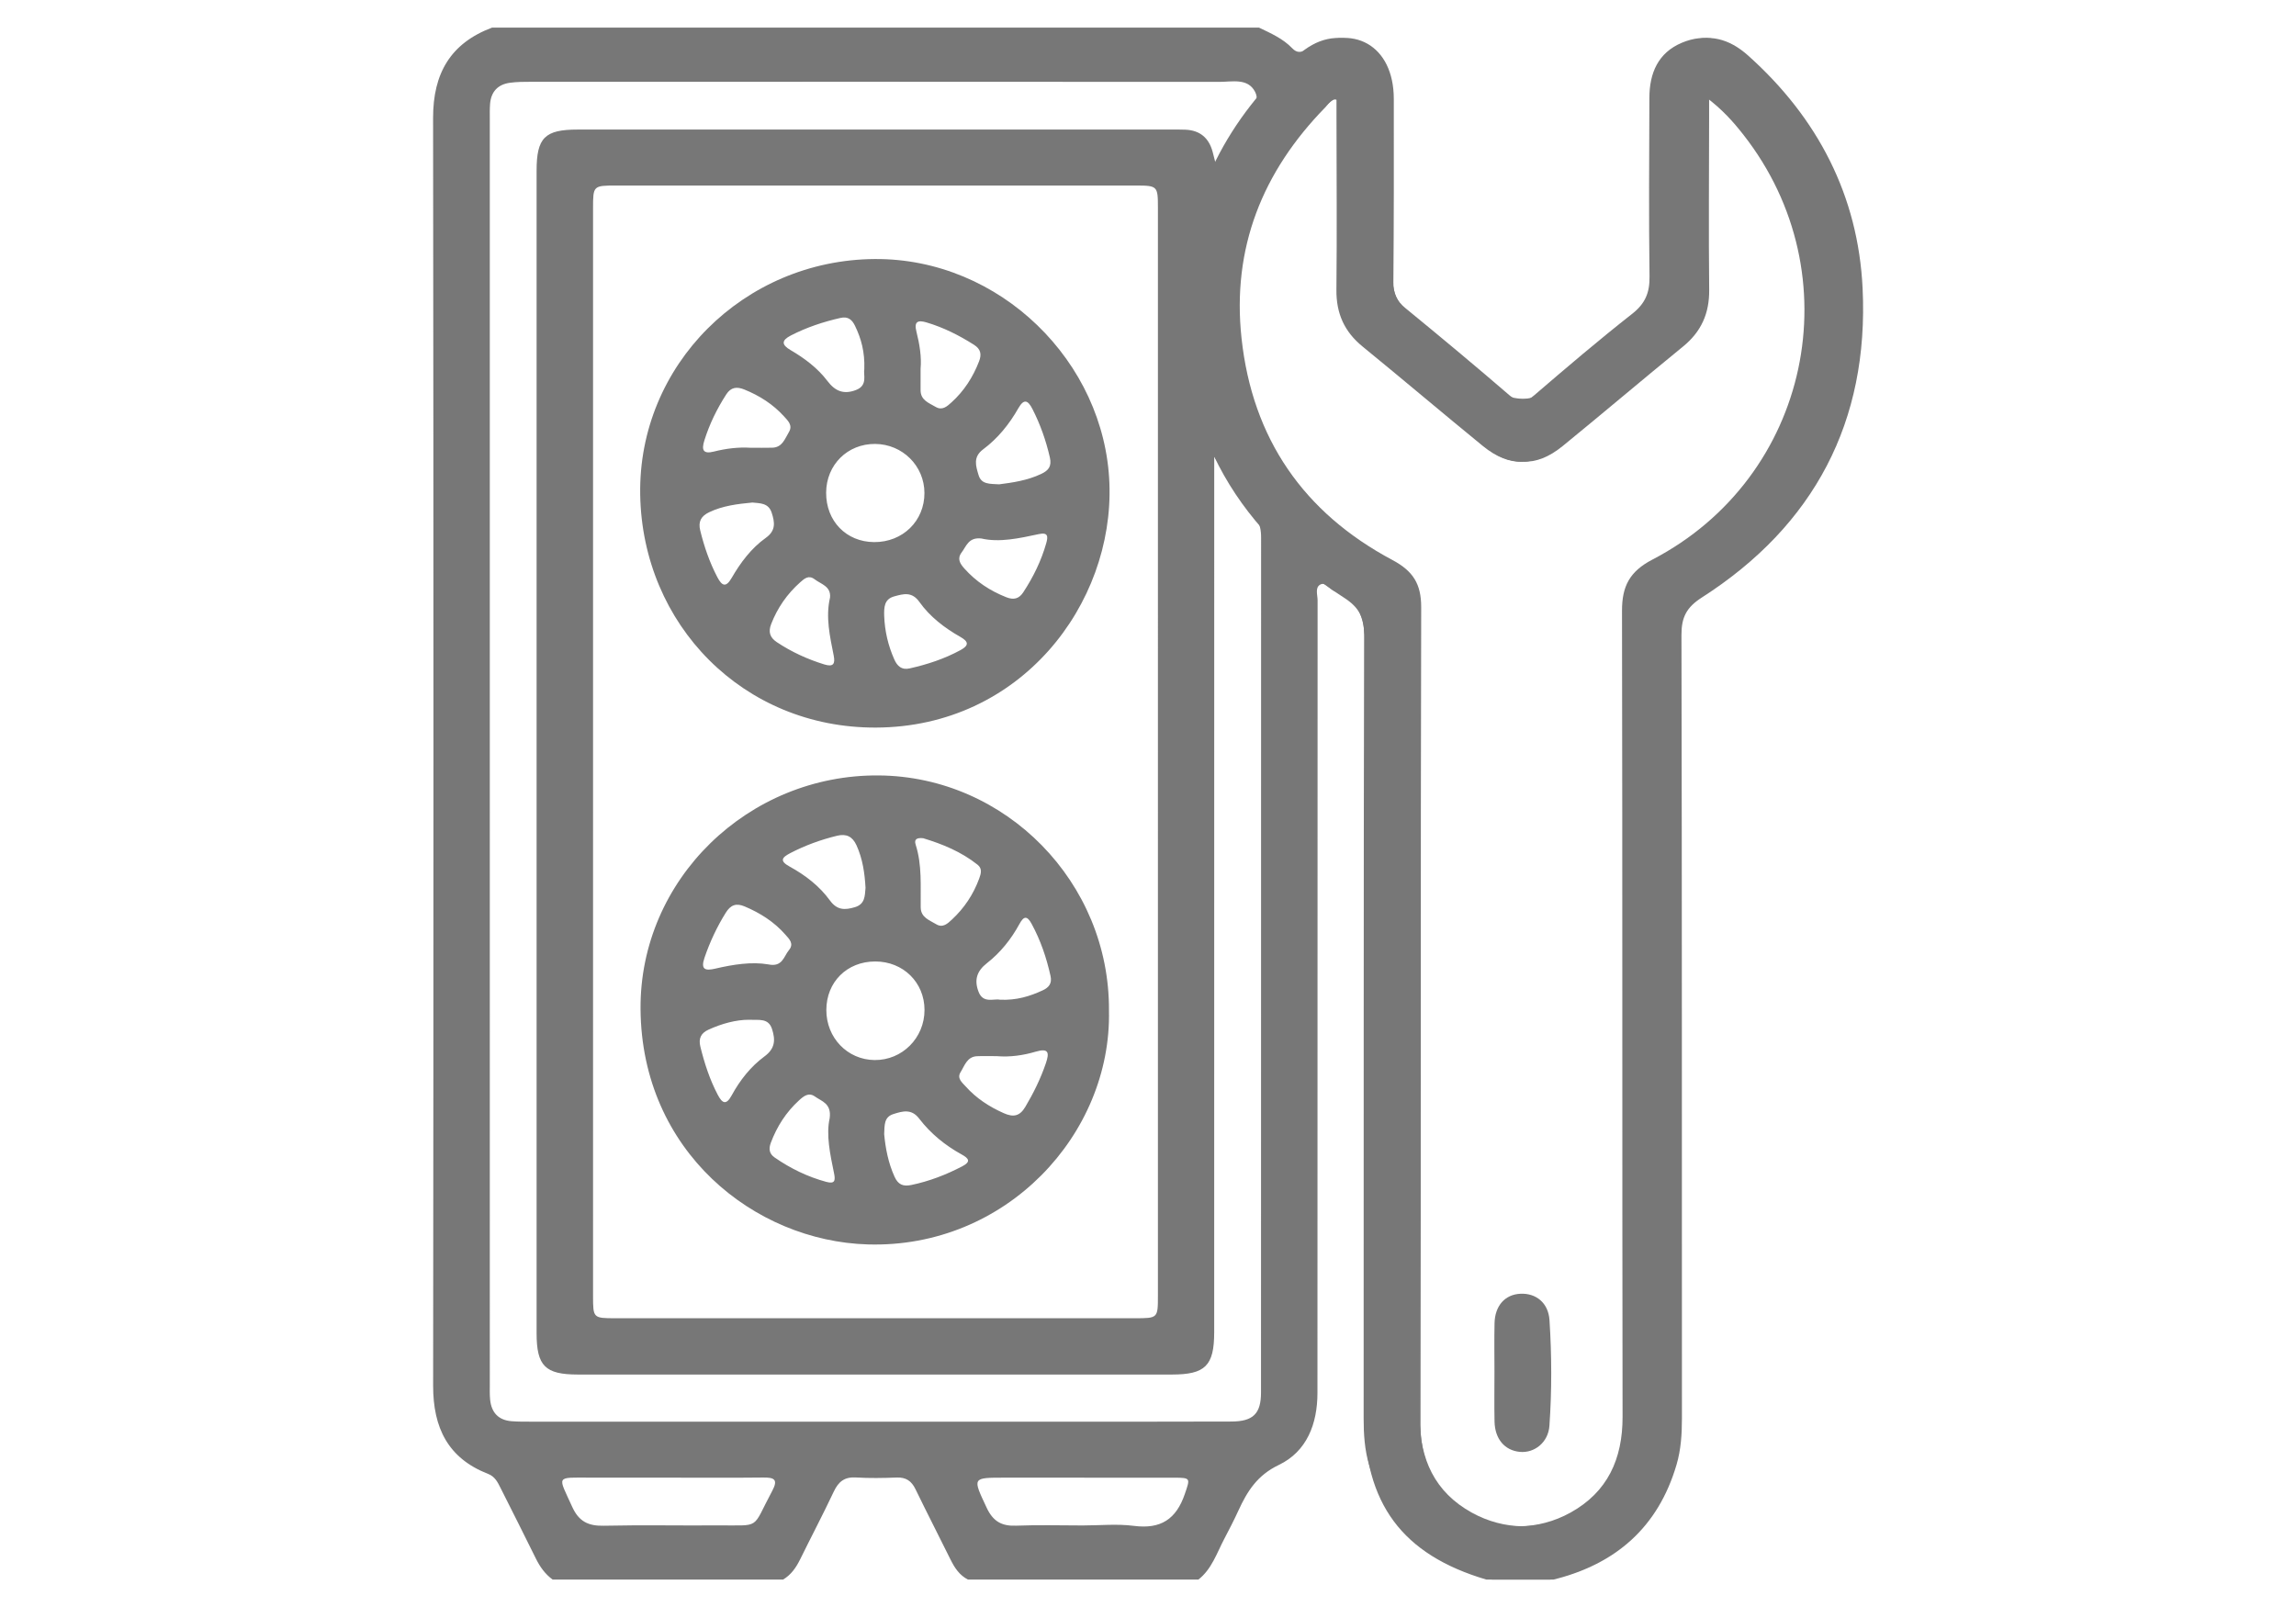
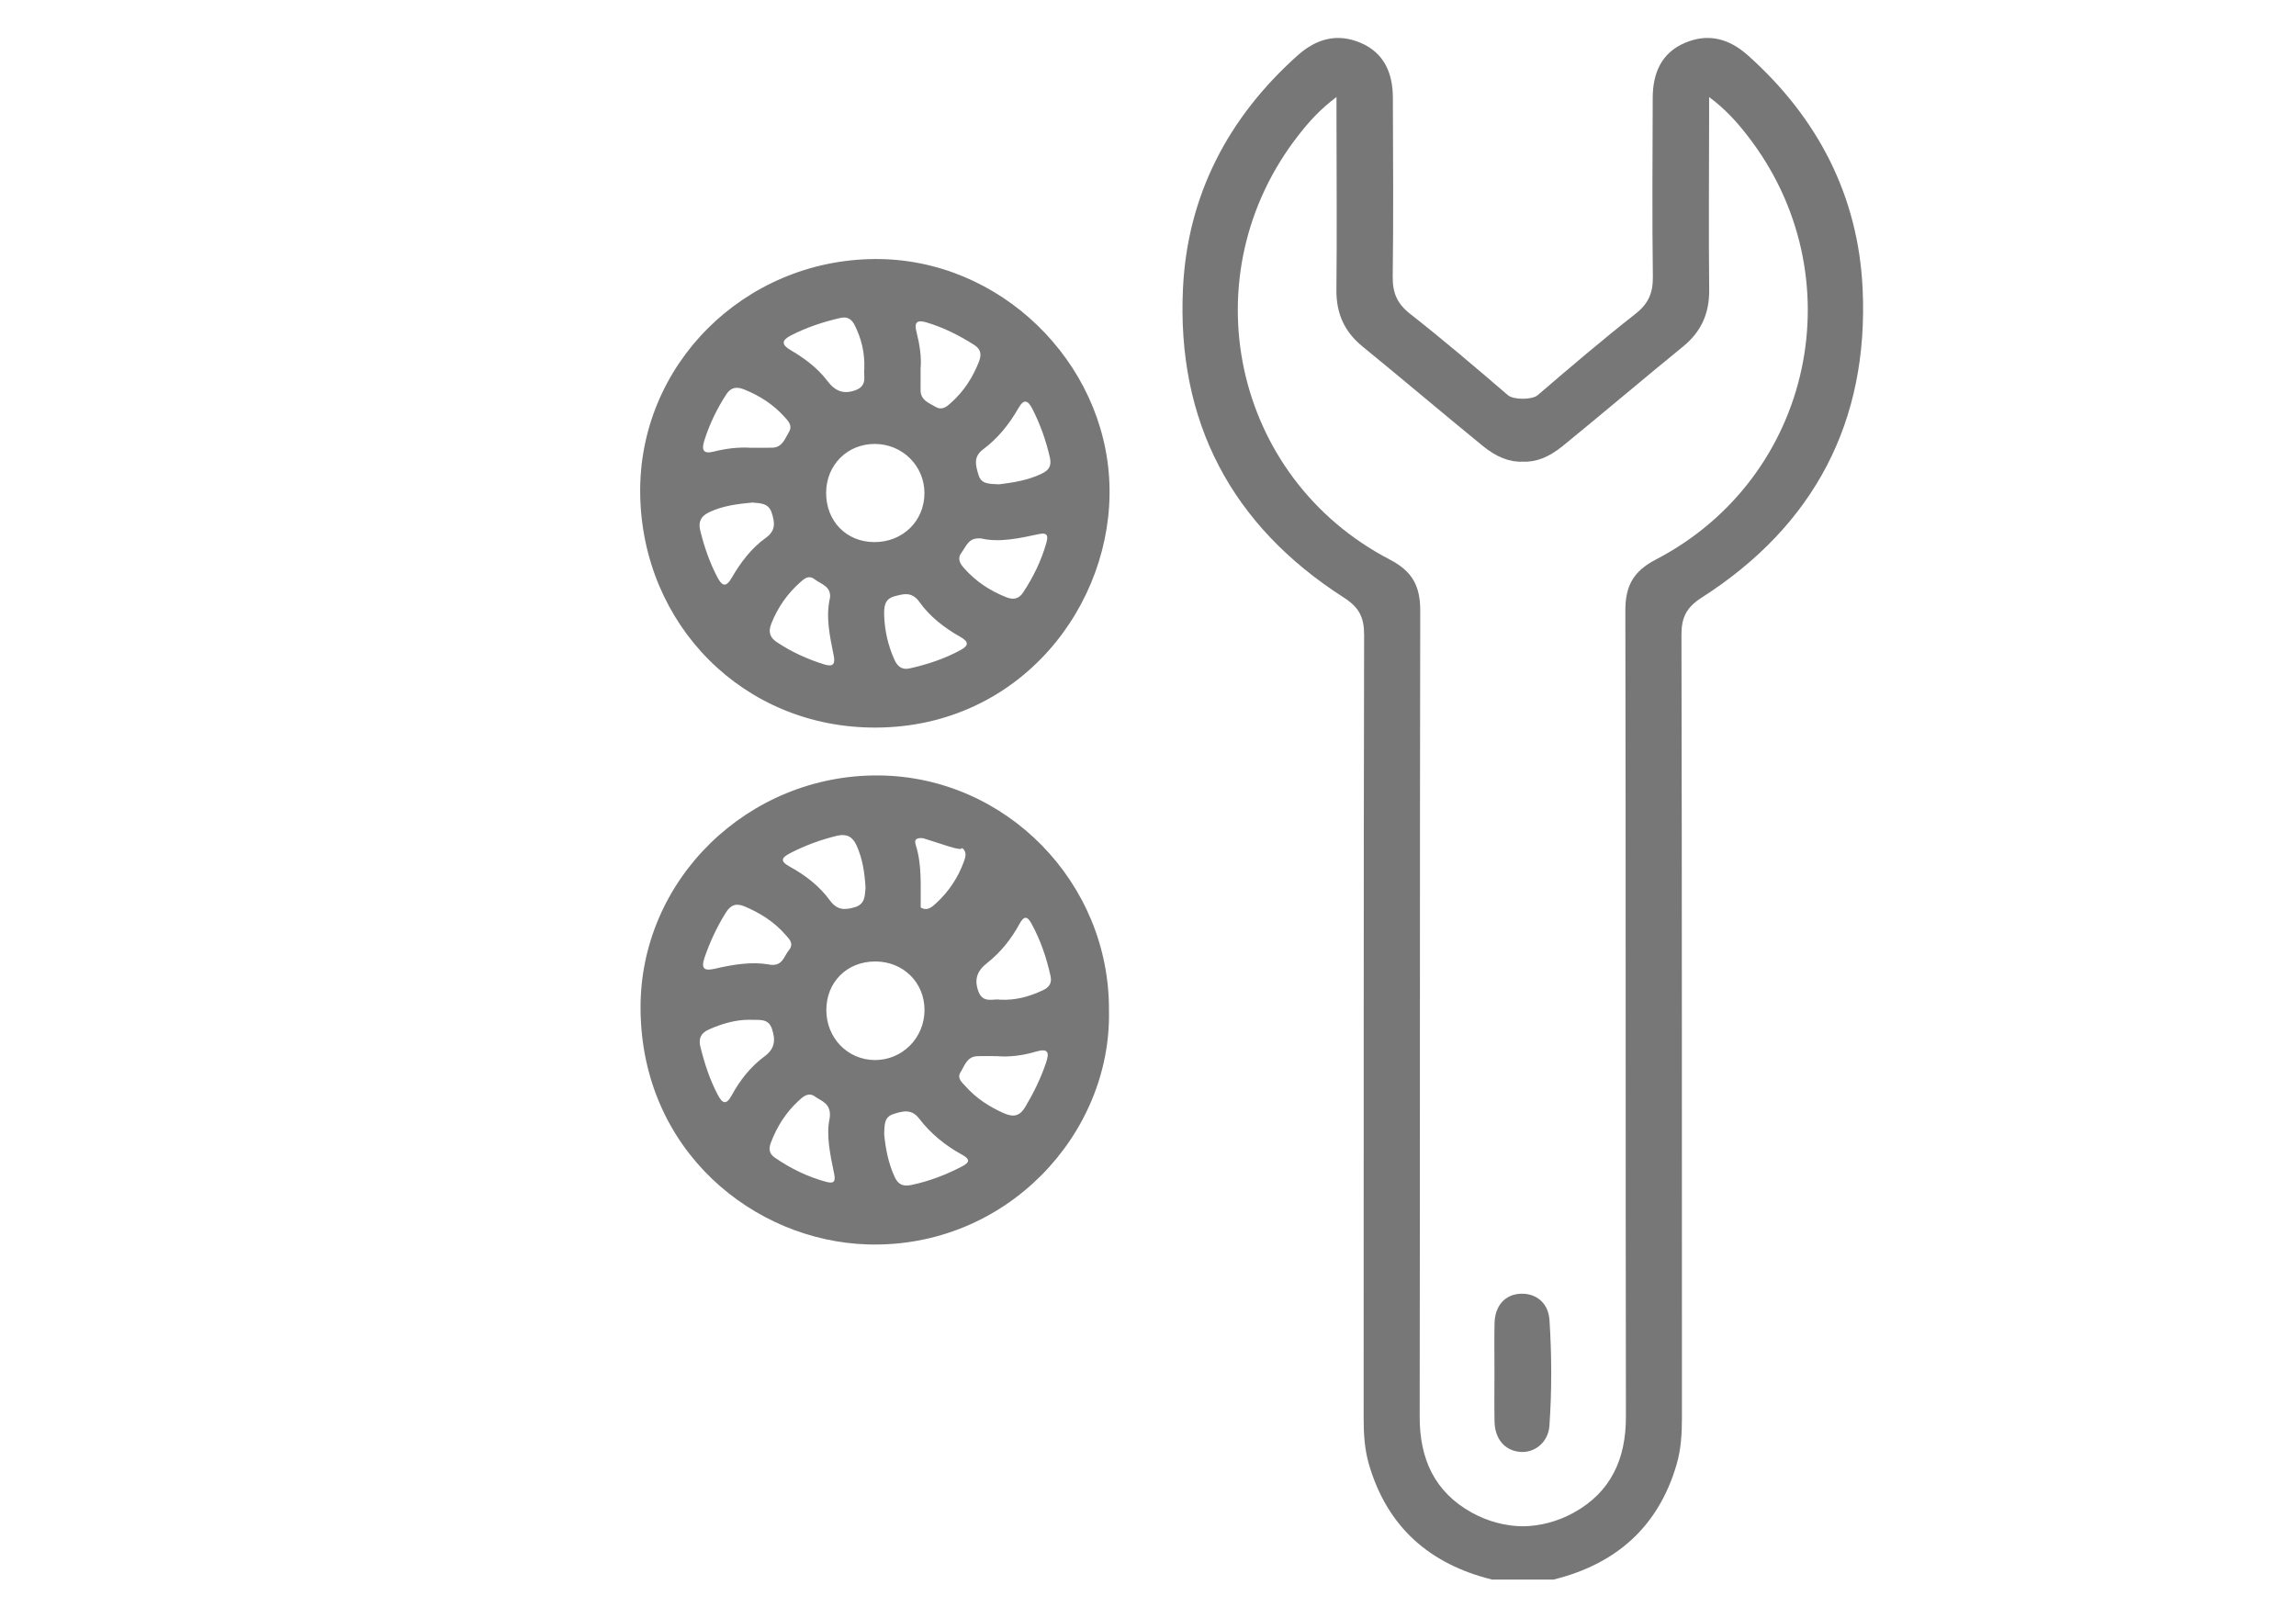
<svg xmlns="http://www.w3.org/2000/svg" id="master-artboard" viewBox="0 0 1400 980" x="0px" y="0px" style="enable-background:new 0 0 1400 980;" width="1400px" height="980px">
  <g transform="matrix(2.649, 0, 0, 2.649, 210, 0)">
    <g>
      <g>
-         <path d="M277.526,363.643c-4.885,0-9.77,0-14.654,0c-19.387-5.728-28.13-17.513-28.125-37.92   c0.015-58.835-0.06-117.671,0.186-176.505c0.026-6.177-0.831-10.872-7.099-13.191c-1.141-0.422-1.991-2.194-3.273-1.407   c-1.163,0.714-0.545,2.369-0.546,3.597c-0.026,40.696-0.021,81.392-0.022,122.089c0,20.116,0.008,40.231-0.01,60.347   c-0.006,7.124-2.419,13.502-8.912,16.605c-4.955,2.368-7.254,6.065-9.291,10.513c-1.015,2.218-2.14,4.387-3.273,6.548   c-1.715,3.271-2.859,6.912-5.929,9.323c-17.678,0-35.356,0-53.035,0c-1.964-1.001-3.083-2.711-4.027-4.624   c-2.663-5.401-5.426-10.754-8.051-16.174c-0.922-1.904-2.189-2.783-4.345-2.697c-3.124,0.124-6.265,0.173-9.383-0.015   c-2.61-0.157-4.005,0.962-5.078,3.235c-2.471,5.237-5.171,10.366-7.726,15.564c-0.94,1.913-2.089,3.602-3.959,4.71   c-17.678,0-35.356,0-53.035,0c-1.732-1.263-2.923-2.932-3.865-4.849c-2.666-5.422-5.398-10.812-8.111-16.211   c-0.675-1.343-1.283-2.651-2.899-3.279c-9.249-3.599-12.646-10.647-12.636-20.287c0.096-97.294,0.106-194.588-0.011-291.883   C20.406,16.939,24.387,9.97,33.986,6.357c58.85,0,117.699,0,176.549,0c2.721,1.313,5.507,2.525,7.65,4.762   c1.072,1.119,2.05,1.005,3.378,0.222c10.593-6.25,19.974-0.886,19.991,11.416c0.019,14.071,0.023,28.142-0.097,42.212   c-0.022,2.571,0.782,4.334,2.771,5.963c8.096,6.63,16.139,13.328,24.063,20.162c2.152,1.856,3.568,1.635,5.606-0.115   c7.409-6.362,14.845-12.706,22.524-18.734c2.989-2.346,4.047-4.843,3.996-8.57c-0.187-13.719-0.074-27.443-0.034-41.165   c0.016-5.667,1.993-10.372,7.493-12.677c5.347-2.241,10.12-0.934,14.448,2.936c16.035,14.34,25.351,32.266,26.373,53.628   c1.463,30.587-11.117,54.57-37.004,71.155c-3.532,2.263-4.7,4.539-4.691,8.611c0.129,60.12,0.081,120.241,0.108,180.362   c0.002,3.627-0.221,7.2-1.248,10.687C301.626,351.603,291.877,360.092,277.526,363.643z M313.363,22.337   c0,2.079,0.001,3.345,0,4.61c-0.011,13.254-0.122,26.51,0.016,39.763c0.057,5.422-1.812,9.633-6.005,13.055   c-9.278,7.569-18.405,15.322-27.682,22.892c-6.056,4.942-11.604,4.835-17.644-0.176c-8.678-7.201-17.114-14.711-26.028-21.604   c-5.451-4.214-7.518-9.313-7.366-15.952c0.296-12.899,0.328-25.805,0.418-38.708c0.008-1.094,0.648-2.665-0.547-3.199   c-1.181-0.528-1.987,0.925-2.754,1.709c-14.456,14.791-21.51,32.354-19.266,53.133c2.496,23.109,14.292,40.175,34.72,51.055   c4.751,2.53,6.648,5.5,6.635,10.893c-0.158,62.783-0.047,125.567-0.157,188.351c-0.034,19.675,19.454,28.406,34.529,20.056   c8.507-4.712,11.997-12.321,11.98-22.033c-0.103-61.854-0.003-123.707-0.128-185.561c-0.011-5.649,1.744-9.067,6.999-11.8   c36.325-18.891,46.206-65.582,20.933-97.818C319.663,28.003,317.13,25.154,313.363,22.337z M187.26,173.044   c0-41.746,0.002-83.491-0.002-125.237c0-4.972-0.108-5.092-5.07-5.093c-39.885-0.008-79.77-0.007-119.655-0.001   c-5.255,0.001-5.299,0.051-5.299,5.224c-0.003,83.491-0.003,166.982,0.001,250.473c0,5.002,0.058,5.063,5.087,5.063   c39.885,0.006,79.77,0.005,119.655,0.001c5.271-0.001,5.282-0.015,5.282-5.194C187.261,256.535,187.26,214.79,187.26,173.044z    M200.22,105.099c0,1.38,0,2.759,0,4.139c-0.001,65.828,0.003,131.655-0.008,197.483c-0.001,7.678-2.063,9.713-9.706,9.714   c-45.591,0.004-91.182,0.004-136.773,0c-7.516-0.001-9.492-1.972-9.492-9.513c-0.005-89.205-0.005-178.409,0-267.614   c0-7.607,1.88-9.48,9.447-9.481c45.591-0.003,91.182-0.002,136.773,0c1.047,0,2.095-0.014,3.14,0.03   c3.331,0.142,5.382,1.885,6.246,5.072c0.245,0.904,0.466,1.813,0.753,2.934c2.11-3.551,4.128-6.678,5.858-9.956   c1.176-2.228,4.684-3.82,3.162-6.773c-1.663-3.227-5.313-2.282-8.242-2.284c-52.802-0.04-105.603-0.031-158.405-0.02   c-1.625,0-3.267,0.005-4.871,0.224c-2.778,0.378-4.346,2.058-4.57,4.875c-0.092,1.157-0.061,2.325-0.061,3.487   c-0.002,97.113-0.002,194.227,0.001,291.34c0,1.163-0.044,2.334,0.074,3.486c0.3,2.935,1.904,4.69,4.899,4.936   c1.619,0.133,3.253,0.108,4.881,0.109c38.147,0.005,76.295,0.005,114.442,0.003c15.468-0.001,30.937,0.026,46.405-0.034   c5.02-0.019,6.814-1.816,6.816-6.697c0.017-65.595,0.01-131.19,0.02-196.785c0-1.666-0.224-3.184-1.311-4.573   C206.25,114.802,203.351,110.046,200.22,105.099z M74.791,340.175c-6.032,0-12.064,0.012-18.097-0.003   c-8.225-0.02-7.544-0.565-4.273,6.687c1.541,3.416,3.724,4.465,7.299,4.384c8.696-0.198,17.4-0.013,26.099-0.077   c10.307-0.076,7.788,1.121,12.662-7.951c1.463-2.722,0.348-3.096-2.114-3.069C89.176,340.228,81.983,340.176,74.791,340.175z    M169.915,351.179c3.944,0,7.94-0.41,11.819,0.094c6.181,0.802,9.753-1.54,11.731-7.379c1.198-3.539,1.403-3.706-2.367-3.711   c-12.991-0.018-25.982-0.008-38.973-0.008c-7.707,0-7.562-0.067-4.276,6.94c1.452,3.098,3.427,4.249,6.758,4.115   C159.701,351.027,164.811,351.177,169.915,351.179z" style="fill: rgb(119, 119, 119);" />
        <path d="M264.725,315.764c0.001-3.71-0.064-7.421,0.018-11.129c0.09-4.055,2.407-6.627,5.948-6.797   c3.575-0.172,6.442,2.064,6.701,6.074c0.522,8.093,0.549,16.225-0.016,24.317c-0.27,3.865-3.469,6.328-6.806,6.011   c-3.492-0.332-5.749-2.965-5.829-7C264.665,323.417,264.725,319.59,264.725,315.764z" style="fill: rgb(119, 119, 119);" />
        <path d="M122.063,59.633c28.848-0.201,53.001,23.653,54.03,51.673c1.019,27.741-20.365,56.069-53.752,56.192   c-30.544,0.112-53.765-23.714-54.253-53.653C67.603,84.037,91.97,59.843,122.063,59.633z M121.917,124.797   c6.582,0.051,11.614-4.855,11.599-11.309c-0.014-6.236-5.051-11.245-11.351-11.289c-6.357-0.044-11.238,4.806-11.276,11.206   C110.851,119.943,115.501,124.747,121.917,124.797z M124.25,141.77c0.129,3.497,0.903,6.848,2.333,10.05   c0.682,1.526,1.689,2.468,3.51,2.06c4.076-0.915,8.014-2.202,11.701-4.207c1.946-1.059,1.985-1.92-0.011-3.051   c-3.651-2.068-7.001-4.632-9.43-8.048c-1.729-2.431-3.675-1.861-5.79-1.281C124.231,137.931,124.204,139.845,124.25,141.77z    M93.374,103.074c1.891,0,3.511,0.037,5.128-0.009c2.306-0.065,2.89-2.056,3.814-3.592c0.936-1.556-0.198-2.598-1.134-3.628   c-2.537-2.792-5.627-4.76-9.111-6.17c-1.725-0.698-3.082-0.575-4.178,1.122c-2.145,3.323-3.857,6.831-5.041,10.613   c-0.683,2.18-0.286,3.175,2.206,2.543C87.874,103.24,90.738,102.912,93.374,103.074z M150.719,111.498   c3.043-0.392,6.474-0.875,9.682-2.397c1.678-0.796,2.454-1.749,1.982-3.806c-0.89-3.88-2.189-7.569-3.992-11.109   c-1.025-2.013-1.952-2.505-3.257-0.207c-2.087,3.673-4.724,6.946-8.11,9.468c-2.378,1.772-1.674,3.833-1.047,5.933   C146.626,111.553,148.559,111.367,150.719,111.498z M119.675,84.966c0.134-3.911-0.708-7.023-2.156-9.991   c-0.675-1.383-1.599-2.177-3.317-1.787c-3.985,0.903-7.821,2.177-11.459,4.057c-2.179,1.127-2.12,2.135-0.057,3.342   c3.232,1.891,6.245,4.141,8.502,7.125c1.819,2.405,3.813,3.139,6.584,2.067C120.525,88.715,119.412,86.302,119.675,84.966z    M132.63,84.856c0,1.926,0.012,3.429-0.003,4.932c-0.023,2.351,1.921,2.971,3.469,3.884c1.527,0.901,2.622-0.11,3.668-1.059   c2.882-2.615,4.919-5.79,6.32-9.412c0.636-1.644,0.393-2.843-1.169-3.833c-3.436-2.178-7.028-3.99-10.94-5.148   c-2.013-0.596-2.888-0.177-2.302,2.134C132.414,79.27,132.875,82.243,132.63,84.856z M146.603,123.964   c-2.949-0.327-3.447,1.795-4.524,3.215c-1.111,1.463-0.348,2.607,0.627,3.7c2.677,3.003,5.93,5.146,9.673,6.619   c1.684,0.663,2.905,0.352,3.887-1.147c2.305-3.515,4.139-7.244,5.286-11.301c0.436-1.54,0.436-2.554-1.689-2.097   C155.326,123.926,150.779,124.934,146.603,123.964z M93.912,115.69c-3.508,0.334-6.832,0.746-9.946,2.23   c-1.877,0.895-2.561,2.163-2.063,4.194c0.917,3.739,2.151,7.347,3.947,10.766c1.055,2.009,1.963,2.462,3.286,0.172   c2.05-3.545,4.516-6.844,7.86-9.227c2.375-1.693,2.068-3.604,1.354-5.8C97.602,115.721,95.593,115.88,93.912,115.69z    M111.787,137.546c0.233-2.59-2.063-3.052-3.549-4.188c-1.373-1.049-2.355-0.164-3.335,0.708   c-2.993,2.663-5.207,5.845-6.665,9.594c-0.712,1.832-0.286,3.115,1.289,4.165c3.395,2.263,7.054,3.935,10.952,5.139   c2.078,0.642,2.522-0.156,2.154-2.026C111.763,146.516,110.728,142.1,111.787,137.546z" style="fill: rgb(119, 119, 119);" />
-         <path d="M175.991,232.619c0.632,28.463-23.659,54.808-55.535,53.862c-26.096-0.775-52.036-21.445-52.289-54.153   c-0.231-29.876,24.82-54.073,54.848-53.813C152.278,178.768,176.168,203.167,175.991,232.619z M110.935,232.527   c-0.004,6.394,4.863,11.44,11.1,11.508c6.359,0.069,11.509-5.102,11.497-11.545c-0.011-6.334-4.919-11.155-11.35-11.149   C115.688,221.347,110.939,226.07,110.935,232.527z M93.168,234.76c-3.057-0.005-6.261,0.877-9.348,2.275   c-1.732,0.785-2.353,2.021-1.884,3.921c0.946,3.829,2.147,7.552,3.992,11.055c1.02,1.936,1.914,2.55,3.217,0.159   c1.9-3.486,4.369-6.631,7.543-8.966c2.475-1.82,2.55-3.802,1.748-6.298C97.599,234.305,95.428,234.877,93.168,234.76z    M150.892,230.143c3.809,0.175,6.883-0.783,9.853-2.159c1.391-0.644,2.177-1.57,1.798-3.288   c-0.927-4.207-2.296-8.232-4.362-12.026c-1.004-1.845-1.768-1.85-2.775,0.002c-1.899,3.495-4.37,6.609-7.486,9.04   c-2.396,1.869-2.975,3.914-1.949,6.606C147.026,231.082,149.478,229.838,150.892,230.143z M133.223,192.969   c-1.327-0.136-2.158,0.142-1.729,1.48c1.516,4.734,1.092,9.612,1.163,14.455c0.034,2.327,2.011,2.919,3.541,3.851   c1.533,0.934,2.624-0.112,3.653-1.068c2.845-2.645,4.939-5.797,6.273-9.448c0.409-1.12,0.757-2.267-0.381-3.172   C141.967,196.063,137.593,194.29,133.223,192.969z M124.248,261.102c0.296,3.175,0.919,6.565,2.384,9.79   c0.812,1.788,1.919,2.309,3.854,1.908c4.134-0.857,7.999-2.352,11.723-4.294c2.032-1.06,1.572-1.798-0.132-2.737   c-3.803-2.094-7.145-4.812-9.782-8.262c-1.762-2.305-3.808-1.715-5.946-1.03C124.178,257.173,124.346,259.052,124.248,261.102z    M150.152,243.138c-1.51,0-3.023-0.056-4.53,0.013c-2.305,0.105-2.851,2.174-3.792,3.682c-0.886,1.42,0.355,2.363,1.19,3.293   c2.446,2.728,5.431,4.667,8.776,6.149c2.159,0.957,3.64,0.722,4.928-1.441c1.912-3.21,3.535-6.519,4.741-10.056   c0.827-2.424,0.681-3.563-2.36-2.666C156.212,242.966,153.204,243.395,150.152,243.138z M111.702,257.433   c0.465-3.417-1.871-3.907-3.386-4.996c-1.462-1.051-2.625-0.071-3.681,0.894c-2.971,2.714-5.071,6.003-6.485,9.763   c-0.519,1.38-0.36,2.511,0.876,3.368c3.651,2.532,7.591,4.449,11.894,5.617c2.007,0.545,2.127-0.337,1.787-1.983   C111.793,265.667,110.852,261.225,111.702,257.433z M119.955,204.397c-0.187-3.374-0.656-6.67-2.079-9.803   c-0.936-2.06-2.377-2.702-4.479-2.193c-3.735,0.905-7.315,2.211-10.735,3.983c-1.964,1.017-2.572,1.799-0.16,3.121   c3.587,1.967,6.852,4.476,9.258,7.788c1.653,2.275,3.436,2.241,5.733,1.557C119.875,208.141,119.788,206.239,119.955,204.397z    M97.579,222.016c3.269,0.687,3.557-1.852,4.725-3.257c1.263-1.519,0.099-2.573-0.811-3.609c-2.577-2.935-5.773-4.96-9.358-6.477   c-1.997-0.845-3.247-0.323-4.35,1.447c-2.037,3.268-3.642,6.704-4.893,10.35c-0.958,2.791,0.225,3.044,2.452,2.525   C89.544,222.015,93.768,221.363,97.579,222.016z" style="fill: rgb(119, 119, 119);" />
+         <path d="M175.991,232.619c0.632,28.463-23.659,54.808-55.535,53.862c-26.096-0.775-52.036-21.445-52.289-54.153   c-0.231-29.876,24.82-54.073,54.848-53.813C152.278,178.768,176.168,203.167,175.991,232.619z M110.935,232.527   c-0.004,6.394,4.863,11.44,11.1,11.508c6.359,0.069,11.509-5.102,11.497-11.545c-0.011-6.334-4.919-11.155-11.35-11.149   C115.688,221.347,110.939,226.07,110.935,232.527z M93.168,234.76c-3.057-0.005-6.261,0.877-9.348,2.275   c-1.732,0.785-2.353,2.021-1.884,3.921c0.946,3.829,2.147,7.552,3.992,11.055c1.02,1.936,1.914,2.55,3.217,0.159   c1.9-3.486,4.369-6.631,7.543-8.966c2.475-1.82,2.55-3.802,1.748-6.298C97.599,234.305,95.428,234.877,93.168,234.76z    M150.892,230.143c3.809,0.175,6.883-0.783,9.853-2.159c1.391-0.644,2.177-1.57,1.798-3.288   c-0.927-4.207-2.296-8.232-4.362-12.026c-1.004-1.845-1.768-1.85-2.775,0.002c-1.899,3.495-4.37,6.609-7.486,9.04   c-2.396,1.869-2.975,3.914-1.949,6.606C147.026,231.082,149.478,229.838,150.892,230.143z M133.223,192.969   c-1.327-0.136-2.158,0.142-1.729,1.48c1.516,4.734,1.092,9.612,1.163,14.455c1.533,0.934,2.624-0.112,3.653-1.068c2.845-2.645,4.939-5.797,6.273-9.448c0.409-1.12,0.757-2.267-0.381-3.172   C141.967,196.063,137.593,194.29,133.223,192.969z M124.248,261.102c0.296,3.175,0.919,6.565,2.384,9.79   c0.812,1.788,1.919,2.309,3.854,1.908c4.134-0.857,7.999-2.352,11.723-4.294c2.032-1.06,1.572-1.798-0.132-2.737   c-3.803-2.094-7.145-4.812-9.782-8.262c-1.762-2.305-3.808-1.715-5.946-1.03C124.178,257.173,124.346,259.052,124.248,261.102z    M150.152,243.138c-1.51,0-3.023-0.056-4.53,0.013c-2.305,0.105-2.851,2.174-3.792,3.682c-0.886,1.42,0.355,2.363,1.19,3.293   c2.446,2.728,5.431,4.667,8.776,6.149c2.159,0.957,3.64,0.722,4.928-1.441c1.912-3.21,3.535-6.519,4.741-10.056   c0.827-2.424,0.681-3.563-2.36-2.666C156.212,242.966,153.204,243.395,150.152,243.138z M111.702,257.433   c0.465-3.417-1.871-3.907-3.386-4.996c-1.462-1.051-2.625-0.071-3.681,0.894c-2.971,2.714-5.071,6.003-6.485,9.763   c-0.519,1.38-0.36,2.511,0.876,3.368c3.651,2.532,7.591,4.449,11.894,5.617c2.007,0.545,2.127-0.337,1.787-1.983   C111.793,265.667,110.852,261.225,111.702,257.433z M119.955,204.397c-0.187-3.374-0.656-6.67-2.079-9.803   c-0.936-2.06-2.377-2.702-4.479-2.193c-3.735,0.905-7.315,2.211-10.735,3.983c-1.964,1.017-2.572,1.799-0.16,3.121   c3.587,1.967,6.852,4.476,9.258,7.788c1.653,2.275,3.436,2.241,5.733,1.557C119.875,208.141,119.788,206.239,119.955,204.397z    M97.579,222.016c3.269,0.687,3.557-1.852,4.725-3.257c1.263-1.519,0.099-2.573-0.811-3.609c-2.577-2.935-5.773-4.96-9.358-6.477   c-1.997-0.845-3.247-0.323-4.35,1.447c-2.037,3.268-3.642,6.704-4.893,10.35c-0.958,2.791,0.225,3.044,2.452,2.525   C89.544,222.015,93.768,221.363,97.579,222.016z" style="fill: rgb(119, 119, 119);" />
      </g>
      <path d="M349.467,66.397c-1.022-21.362-10.338-39.288-26.373-53.628c-4.328-3.871-9.101-5.177-14.448-2.936  c-5.5,2.305-7.477,7.01-7.493,12.677c-0.04,13.722-0.153,27.446,0.034,41.165c0.051,3.726-1.007,6.223-3.996,8.569  c-7.679,6.029-15.115,12.372-22.524,18.734c-1.273,1.093-5.569,1.093-6.841,0c-7.409-6.362-14.845-12.706-22.524-18.734  c-2.989-2.346-4.047-4.843-3.996-8.569c0.187-13.719,0.074-27.443,0.034-41.165c-0.016-5.667-1.993-10.372-7.493-12.677  c-5.347-2.241-10.12-0.934-14.448,2.936c-16.035,14.34-25.351,32.266-26.373,53.628c-1.463,30.587,11.117,54.57,37.004,71.155  c3.532,2.263,4.7,4.539,4.691,8.611c-0.13,60.12-0.081,120.241-0.108,180.362c-0.002,3.627,0.221,7.2,1.248,10.687  c4.235,14.391,13.984,22.879,28.335,26.43c2.35,0,4.7,0,7.05,0c2.35,0,4.7,0,7.05,0c14.351-3.551,24.1-12.039,28.335-26.43  c1.026-3.488,1.249-7.061,1.248-10.687c-0.026-60.121,0.022-120.242-0.108-180.362c-0.009-4.072,1.16-6.349,4.691-8.611  C338.35,120.967,350.93,96.984,349.467,66.397z M301.854,128.823c-5.255,2.733-7.011,6.151-6.999,11.8  c0.125,61.854,0.026,123.707,0.128,185.561c0.016,9.711-3.473,17.321-11.98,22.033c-3.767,2.087-7.811,3.107-11.756,3.156  c-3.945-0.049-7.988-1.069-11.756-3.156c-8.507-4.712-11.997-12.321-11.98-22.033c0.103-61.854,0.003-123.707,0.128-185.561  c0.011-5.649-1.744-9.067-6.999-11.8c-36.325-18.891-46.206-65.582-20.933-97.818c2.353-3.001,4.887-5.85,8.654-8.668  c0,2.079-0.001,3.345,0,4.61c0.011,13.254,0.122,26.51-0.016,39.763c-0.057,5.422,1.812,9.634,6.006,13.055  c9.278,7.569,18.405,15.322,27.682,22.892c3.163,2.581,6.187,3.771,9.215,3.619c3.028,0.152,6.053-1.038,9.215-3.619  c9.277-7.57,18.404-15.323,27.682-22.892c4.194-3.421,6.062-7.633,6.005-13.055c-0.139-13.253-0.027-26.508-0.016-39.763  c0.001-1.266,0-2.531,0-4.61c3.767,2.818,6.301,5.667,8.654,8.668C348.06,63.241,338.179,109.932,301.854,128.823z" style="fill: rgb(119, 119, 119);" />
    </g>
  </g>
</svg>